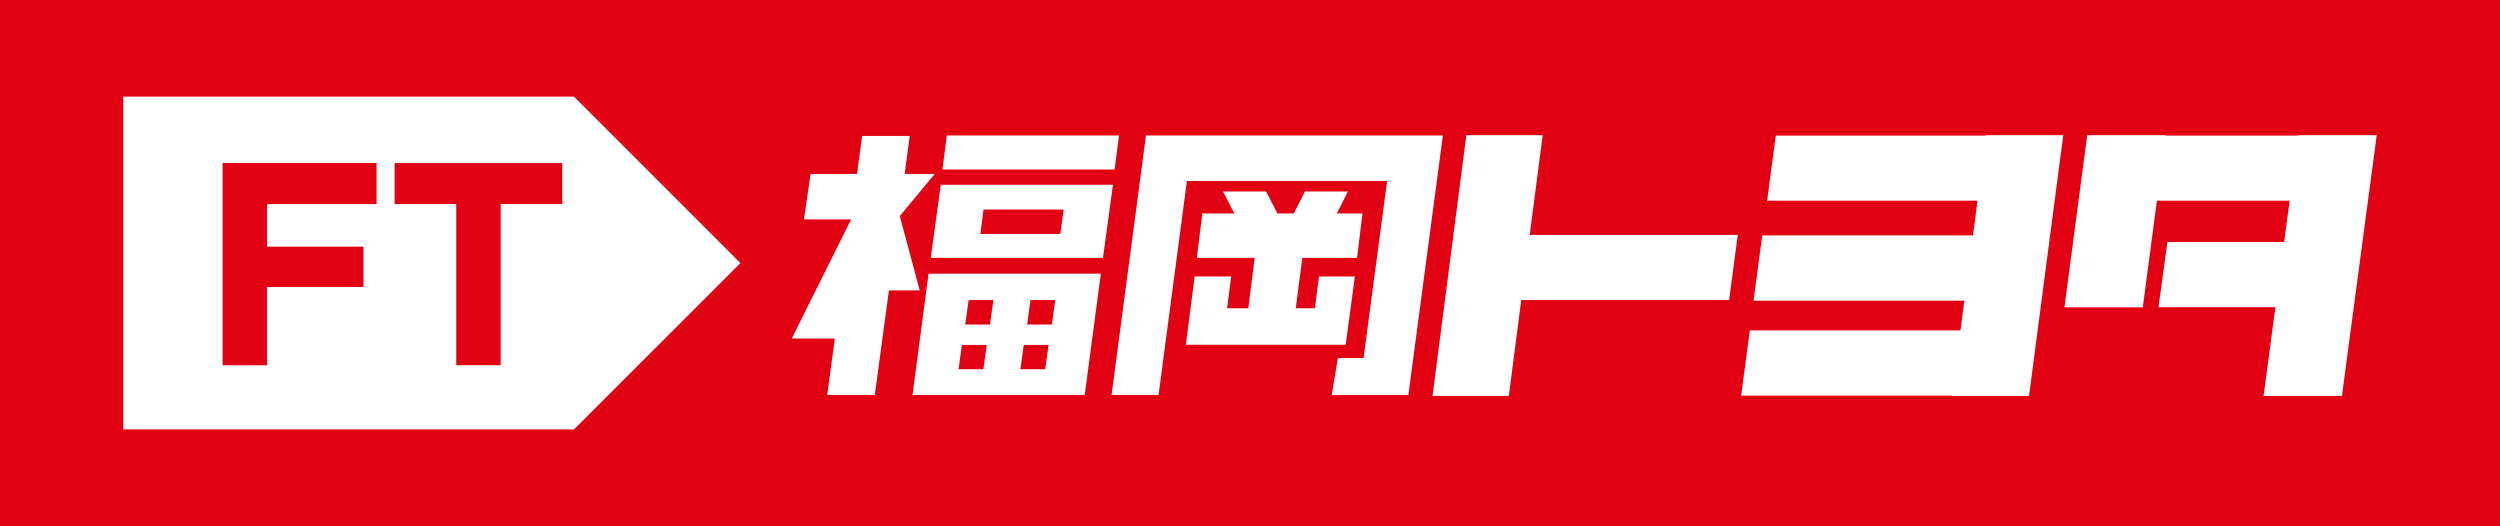
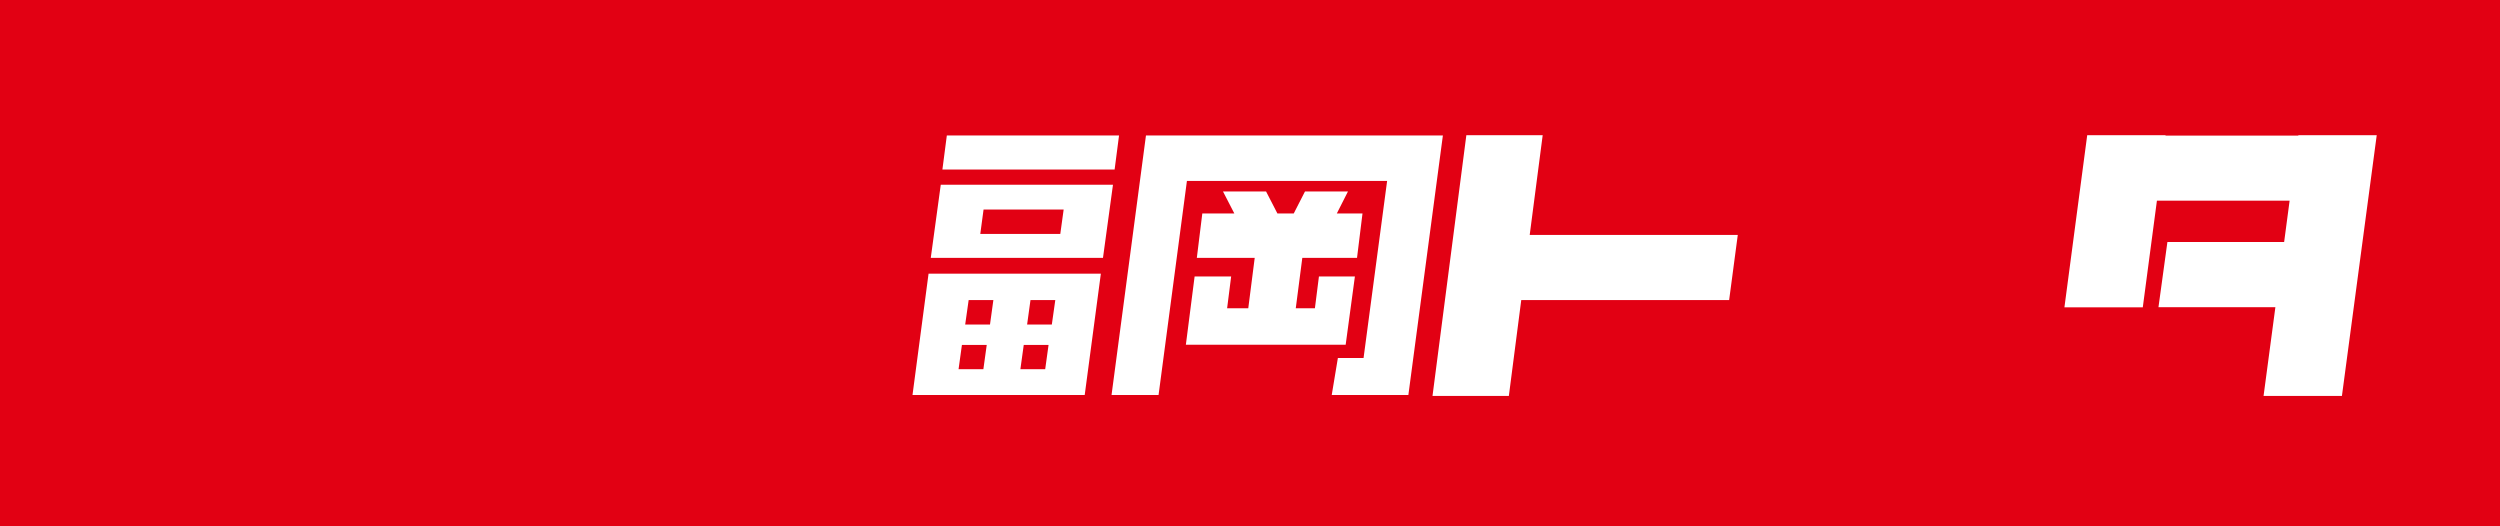
<svg xmlns="http://www.w3.org/2000/svg" id="_レイヤー_2" width="260" height="54.71" viewBox="0 0 260 54.71">
  <defs>
    <style>.cls-1{fill:#fff;}.cls-2{fill:#e20013;}</style>
  </defs>
  <g id="_レイヤー_1-2">
    <g>
      <rect class="cls-2" width="260" height="54.71" />
      <g>
        <polygon class="cls-1" points="115.92 17.63 98.01 17.63 98.47 14.09 116.38 14.09 115.92 17.63" />
        <path class="cls-1" d="M97.84,19.21l-1.04,7.61h17.91l1.04-7.61h-17.91Zm12.43,5.12h-8.32l.34-2.54h8.33l-.35,2.54Z" />
        <path class="cls-1" d="M96.57,28.46l-1.67,12.62h17.91l1.68-12.62h-17.92Zm5.7,9.94h-2.58l.35-2.53h2.58l-.35,2.53Zm.69-4.65h-2.58l.36-2.54h2.57l-.35,2.54Zm5.74,4.65h-2.58l.35-2.53h2.58l-.35,2.53Zm.69-4.65h-2.57l.35-2.54h2.58l-.36,2.54Z" />
-         <polygon class="cls-1" points="93.58 22.48 93.57 22.48 97.21 18.09 94.09 18.09 94.61 14.14 89.66 14.14 89.13 18.09 84.3 18.09 83.61 22.82 88.49 22.82 88.49 22.87 82.34 35.21 86.82 35.21 86.03 41.08 90.98 41.08 92.45 30.2 95.65 30.2 93.58 22.48" />
        <polygon class="cls-1" points="141.13 26.82 141.7 22.2 139.03 22.2 140.19 19.91 135.72 19.91 134.55 22.2 132.85 22.2 131.67 19.91 127.19 19.91 128.37 22.2 125.04 22.2 124.47 26.82 130.49 26.82 129.82 32.06 127.62 32.06 128.04 28.75 124.24 28.75 123.33 35.85 139.95 35.85 140.91 28.75 137.17 28.75 136.75 32.06 134.76 32.06 135.44 26.82 141.13 26.82" />
        <polygon class="cls-1" points="150.06 14.09 119.18 14.09 115.6 41.08 120.49 41.08 123.44 18.82 144.26 18.82 141.81 37.23 139.14 37.23 138.5 41.08 146.47 41.08 150.06 14.09" />
        <polygon class="cls-1" points="180.73 24.43 159.09 24.43 160.44 14.06 152.5 14.06 148.98 41.18 156.92 41.18 158.21 31.21 179.83 31.21 180.73 24.43" />
        <polygon class="cls-1" points="239.03 14.06 239.03 14.1 225.21 14.1 225.22 14.06 217.07 14.06 214.7 31.96 222.85 31.96 224.32 20.87 238.12 20.87 237.55 25.17 225.41 25.17 224.48 31.95 236.64 31.95 235.41 41.18 243.56 41.18 247.18 14.06 239.03 14.06" />
-         <polygon class="cls-1" points="206.55 14.06 206.55 14.1 184.68 14.1 183.78 20.87 205.66 20.87 205.19 24.48 183.27 24.48 182.37 31.27 204.29 31.27 203.89 34.36 181.98 34.36 181.08 41.14 203 41.14 202.98 41.18 211.02 41.18 214.58 14.06 206.55 14.06" />
-         <path class="cls-1" d="M77,27.36L59.69,10.05H12.82V44.66H59.69l17.31-17.3Zm-37.84-6.14h-11.39v4.43h10.03v4.2h-10.03v8.14h-4.62V16.95h16.01v4.26Zm19.3,0h-6.39v16.76h-4.62V21.22h-6.41v-4.26h17.43v4.26Z" />
      </g>
    </g>
  </g>
</svg>